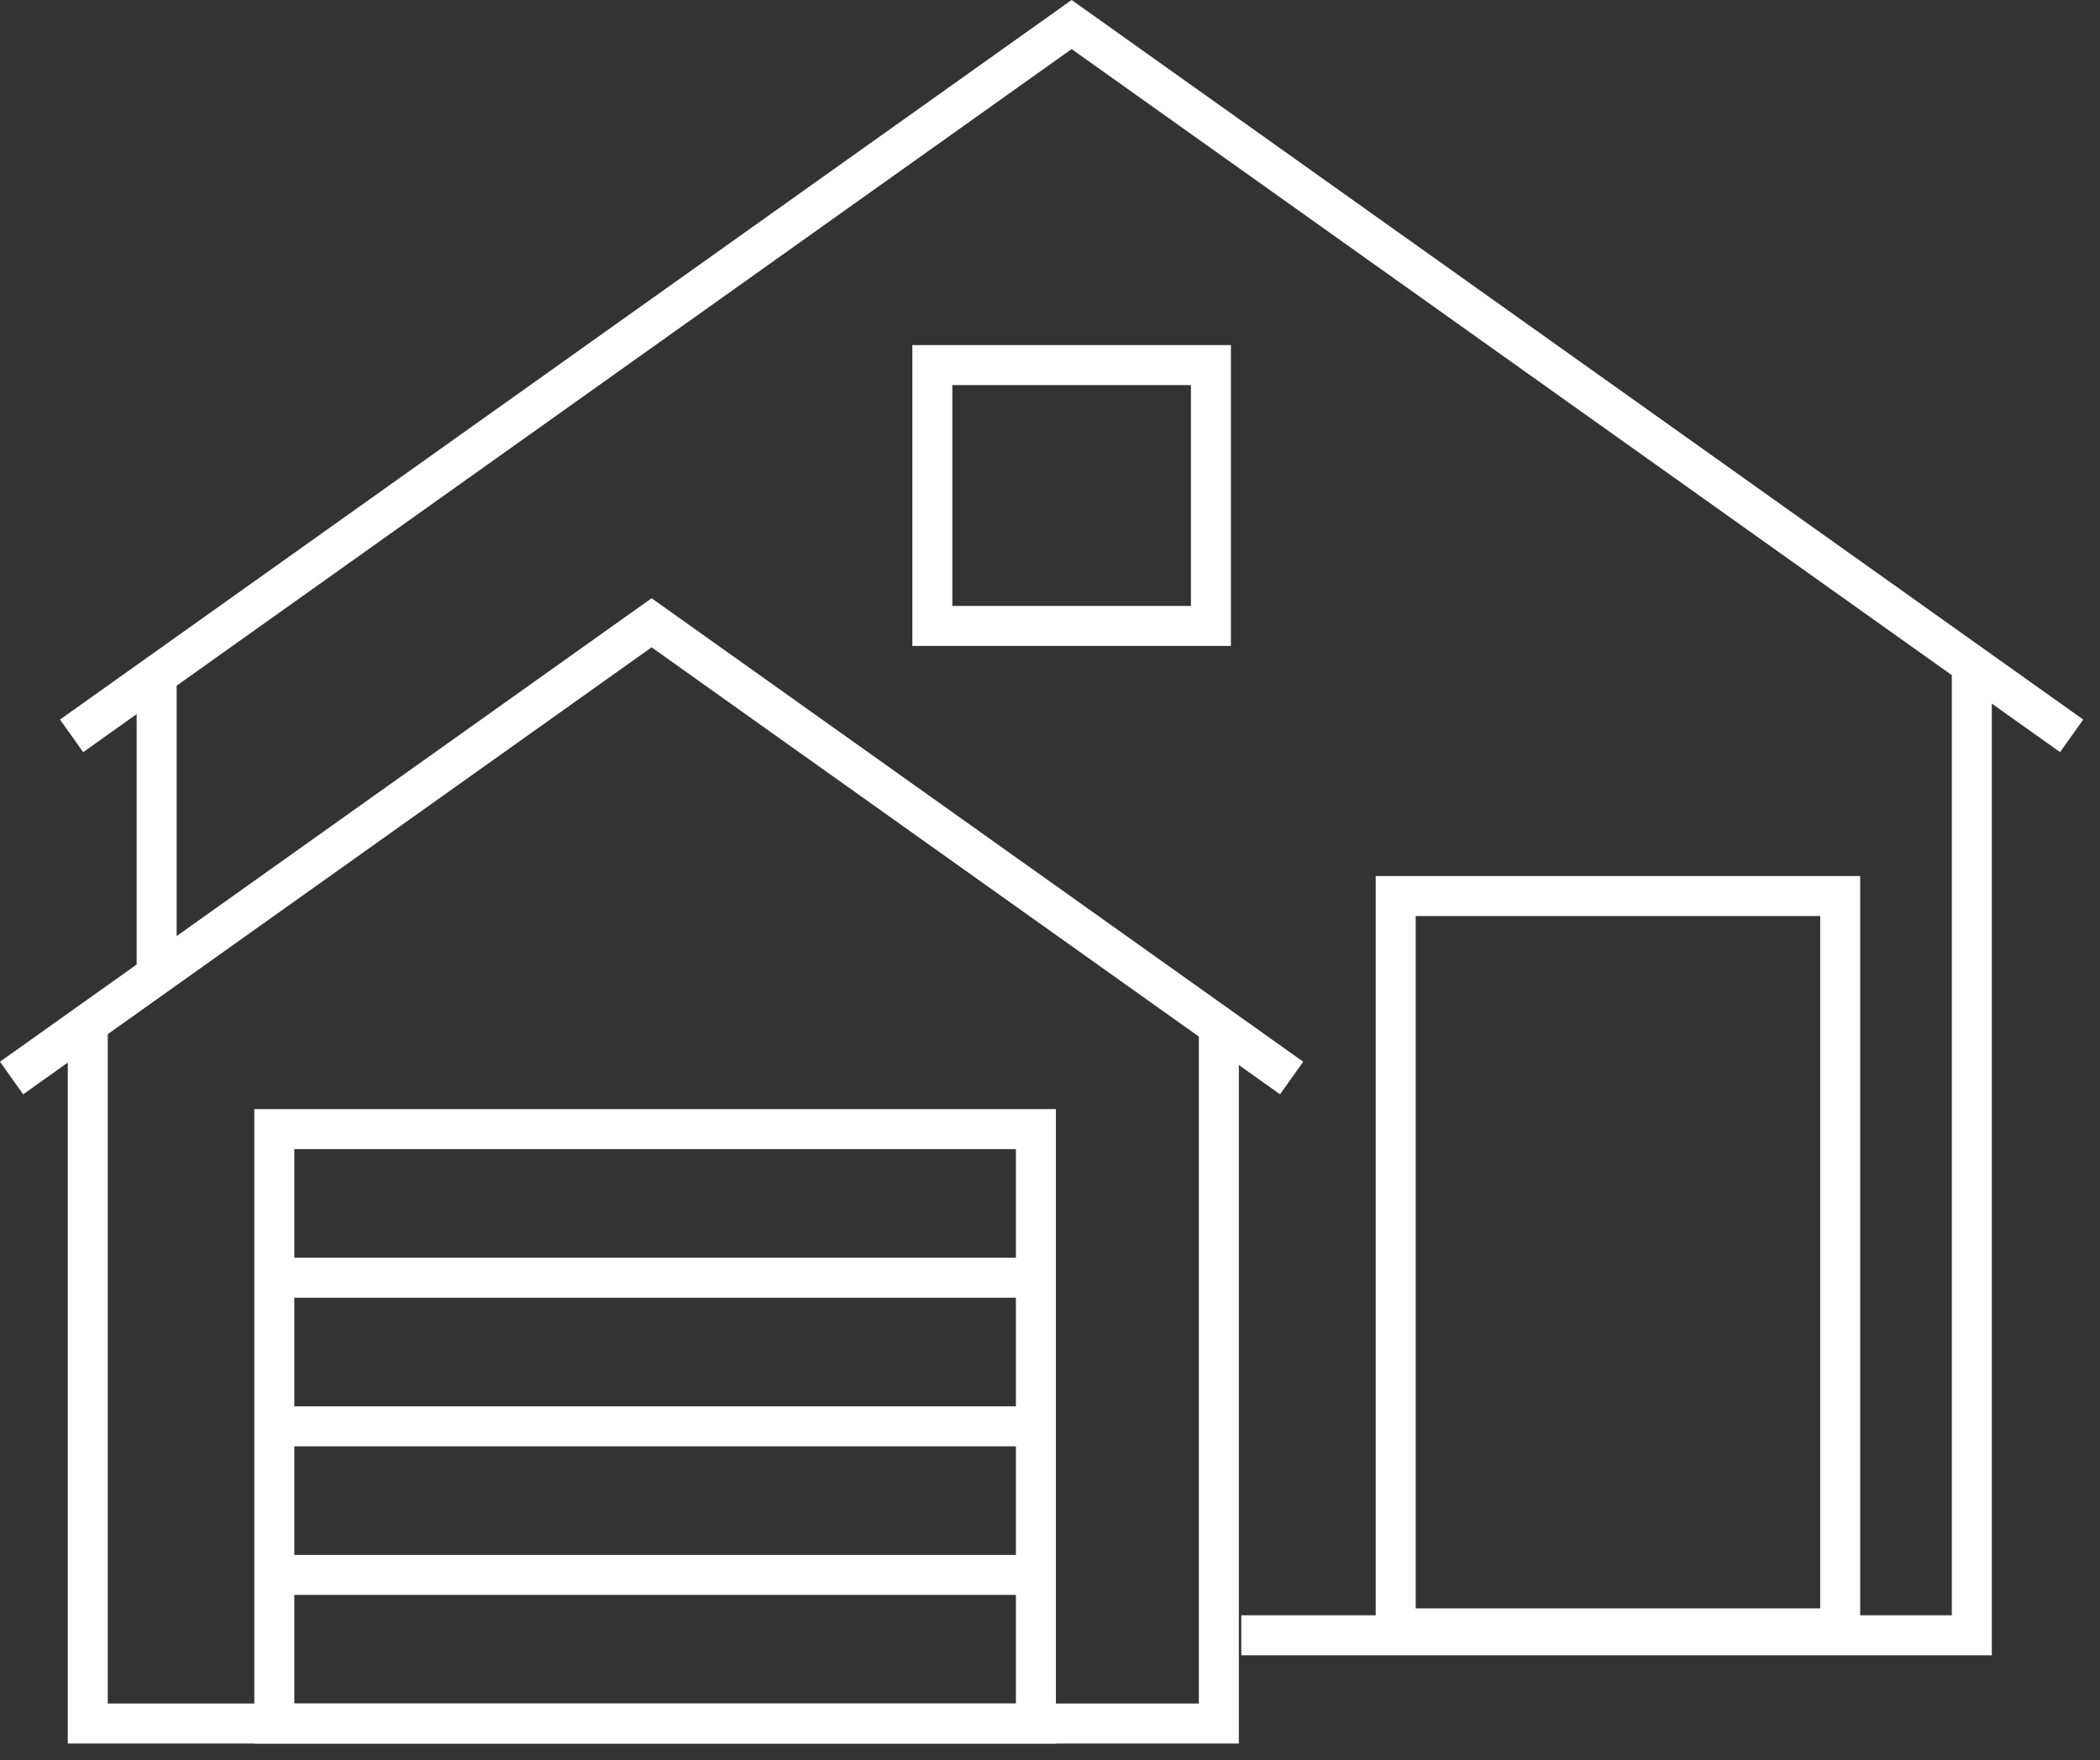
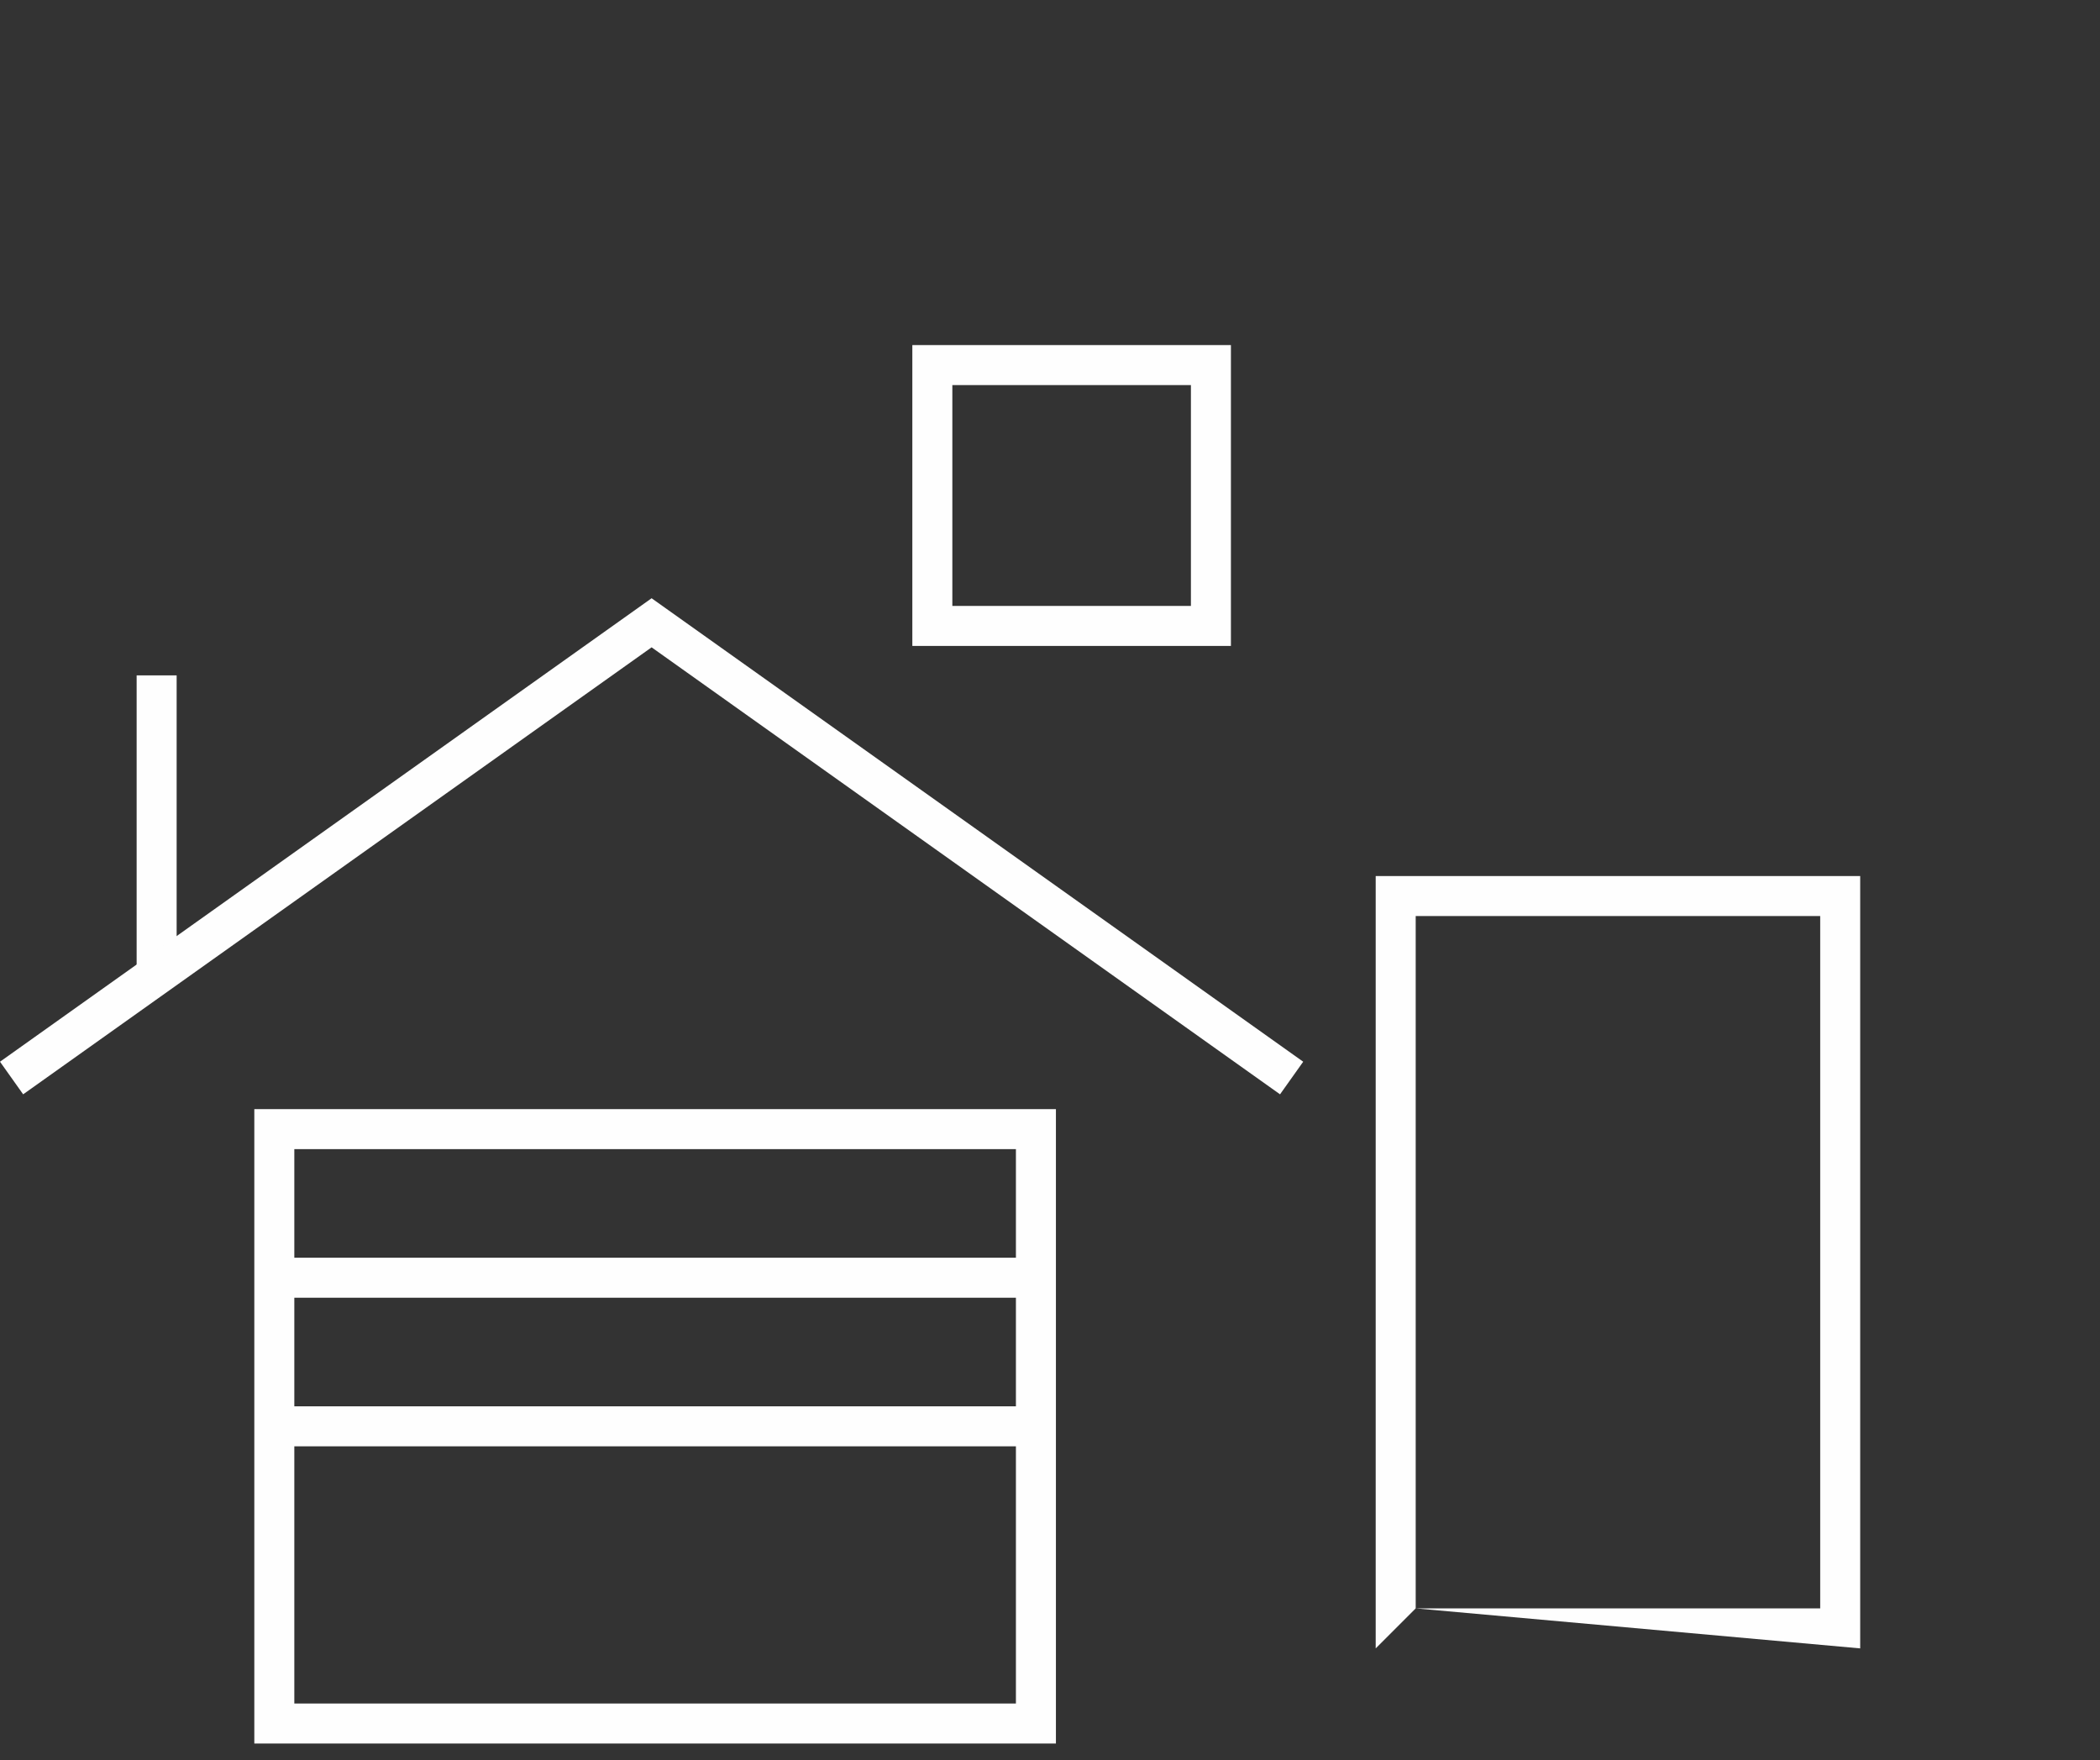
<svg xmlns="http://www.w3.org/2000/svg" width="105px" height="88px" viewBox="0 0 105 88" version="1.1">
  <rect x="0" y="0" width="105" height="88" fill="#333333" stroke="none" />
  <title>Group 12</title>
  <g id="---Symbols" stroke="none" stroke-width="1" fill="none" fill-rule="evenodd">
    <g id="Icon/Detached---with-garage" transform="translate(0, -8)" fill="#FEFEFE">
      <g id="Group-12" transform="translate(0, 8)">
-         <polygon id="Fill-1" points="53.582 0 3 35.974 4.159 37.604 53.582 2.454 103.004 37.604 104.162 35.974" />
        <polygon id="Fill-2" points="6.832 48.695 8.832 48.695 8.832 33.765 6.832 33.765" />
-         <polygon id="Fill-3" points="99.59 82.755 62.065 82.755 62.065 80.755 97.59 80.755 97.59 33.764 99.59 33.764" />
        <polygon id="Fill-4" points="0 53.08 1.158 54.71 32.58 32.363 64.002 54.71 65.16 53.08 32.58 29.909" />
-         <polygon id="Fill-5" points="3.389 51.432 3.389 87.166 61.943 87.166 61.943 51.531 59.943 51.531 59.943 85.166 5.388 85.166 5.388 51.432" />
        <path d="M12.716,87.166 L52.796,87.166 L52.796,55.45 L12.716,55.45 L12.716,87.166 Z M14.716,85.166 L50.796,85.166 L50.796,57.45 L14.716,57.45 L14.716,85.166 Z" id="Fill-6" />
        <polygon id="Fill-7" points="13.716 64.879 51.796 64.879 51.796 62.879 13.716 62.879" />
        <polygon id="Fill-8" points="13.716 72.308 51.796 72.308 51.796 70.308 13.716 70.308" />
-         <polygon id="Fill-9" points="13.716 79.737 51.796 79.737 51.796 77.737 13.716 77.737" />
-         <path d="M70.785,80.41 L91.01,80.41 L91.01,45.797 L70.785,45.797 L70.785,80.41 Z M68.785,82.41 L93.01,82.41 L93.01,43.797 L68.785,43.797 L68.785,82.41 Z" id="Fill-10" />
+         <path d="M70.785,80.41 L91.01,80.41 L91.01,45.797 L70.785,45.797 L70.785,80.41 Z L93.01,82.41 L93.01,43.797 L68.785,43.797 L68.785,82.41 Z" id="Fill-10" />
        <path d="M47.617,30.293 L59.546,30.293 L59.546,19.252 L47.617,19.252 L47.617,30.293 Z M45.617,32.293 L61.546,32.293 L61.546,17.252 L45.617,17.252 L45.617,32.293 Z" id="Fill-11" />
      </g>
    </g>
  </g>
</svg>